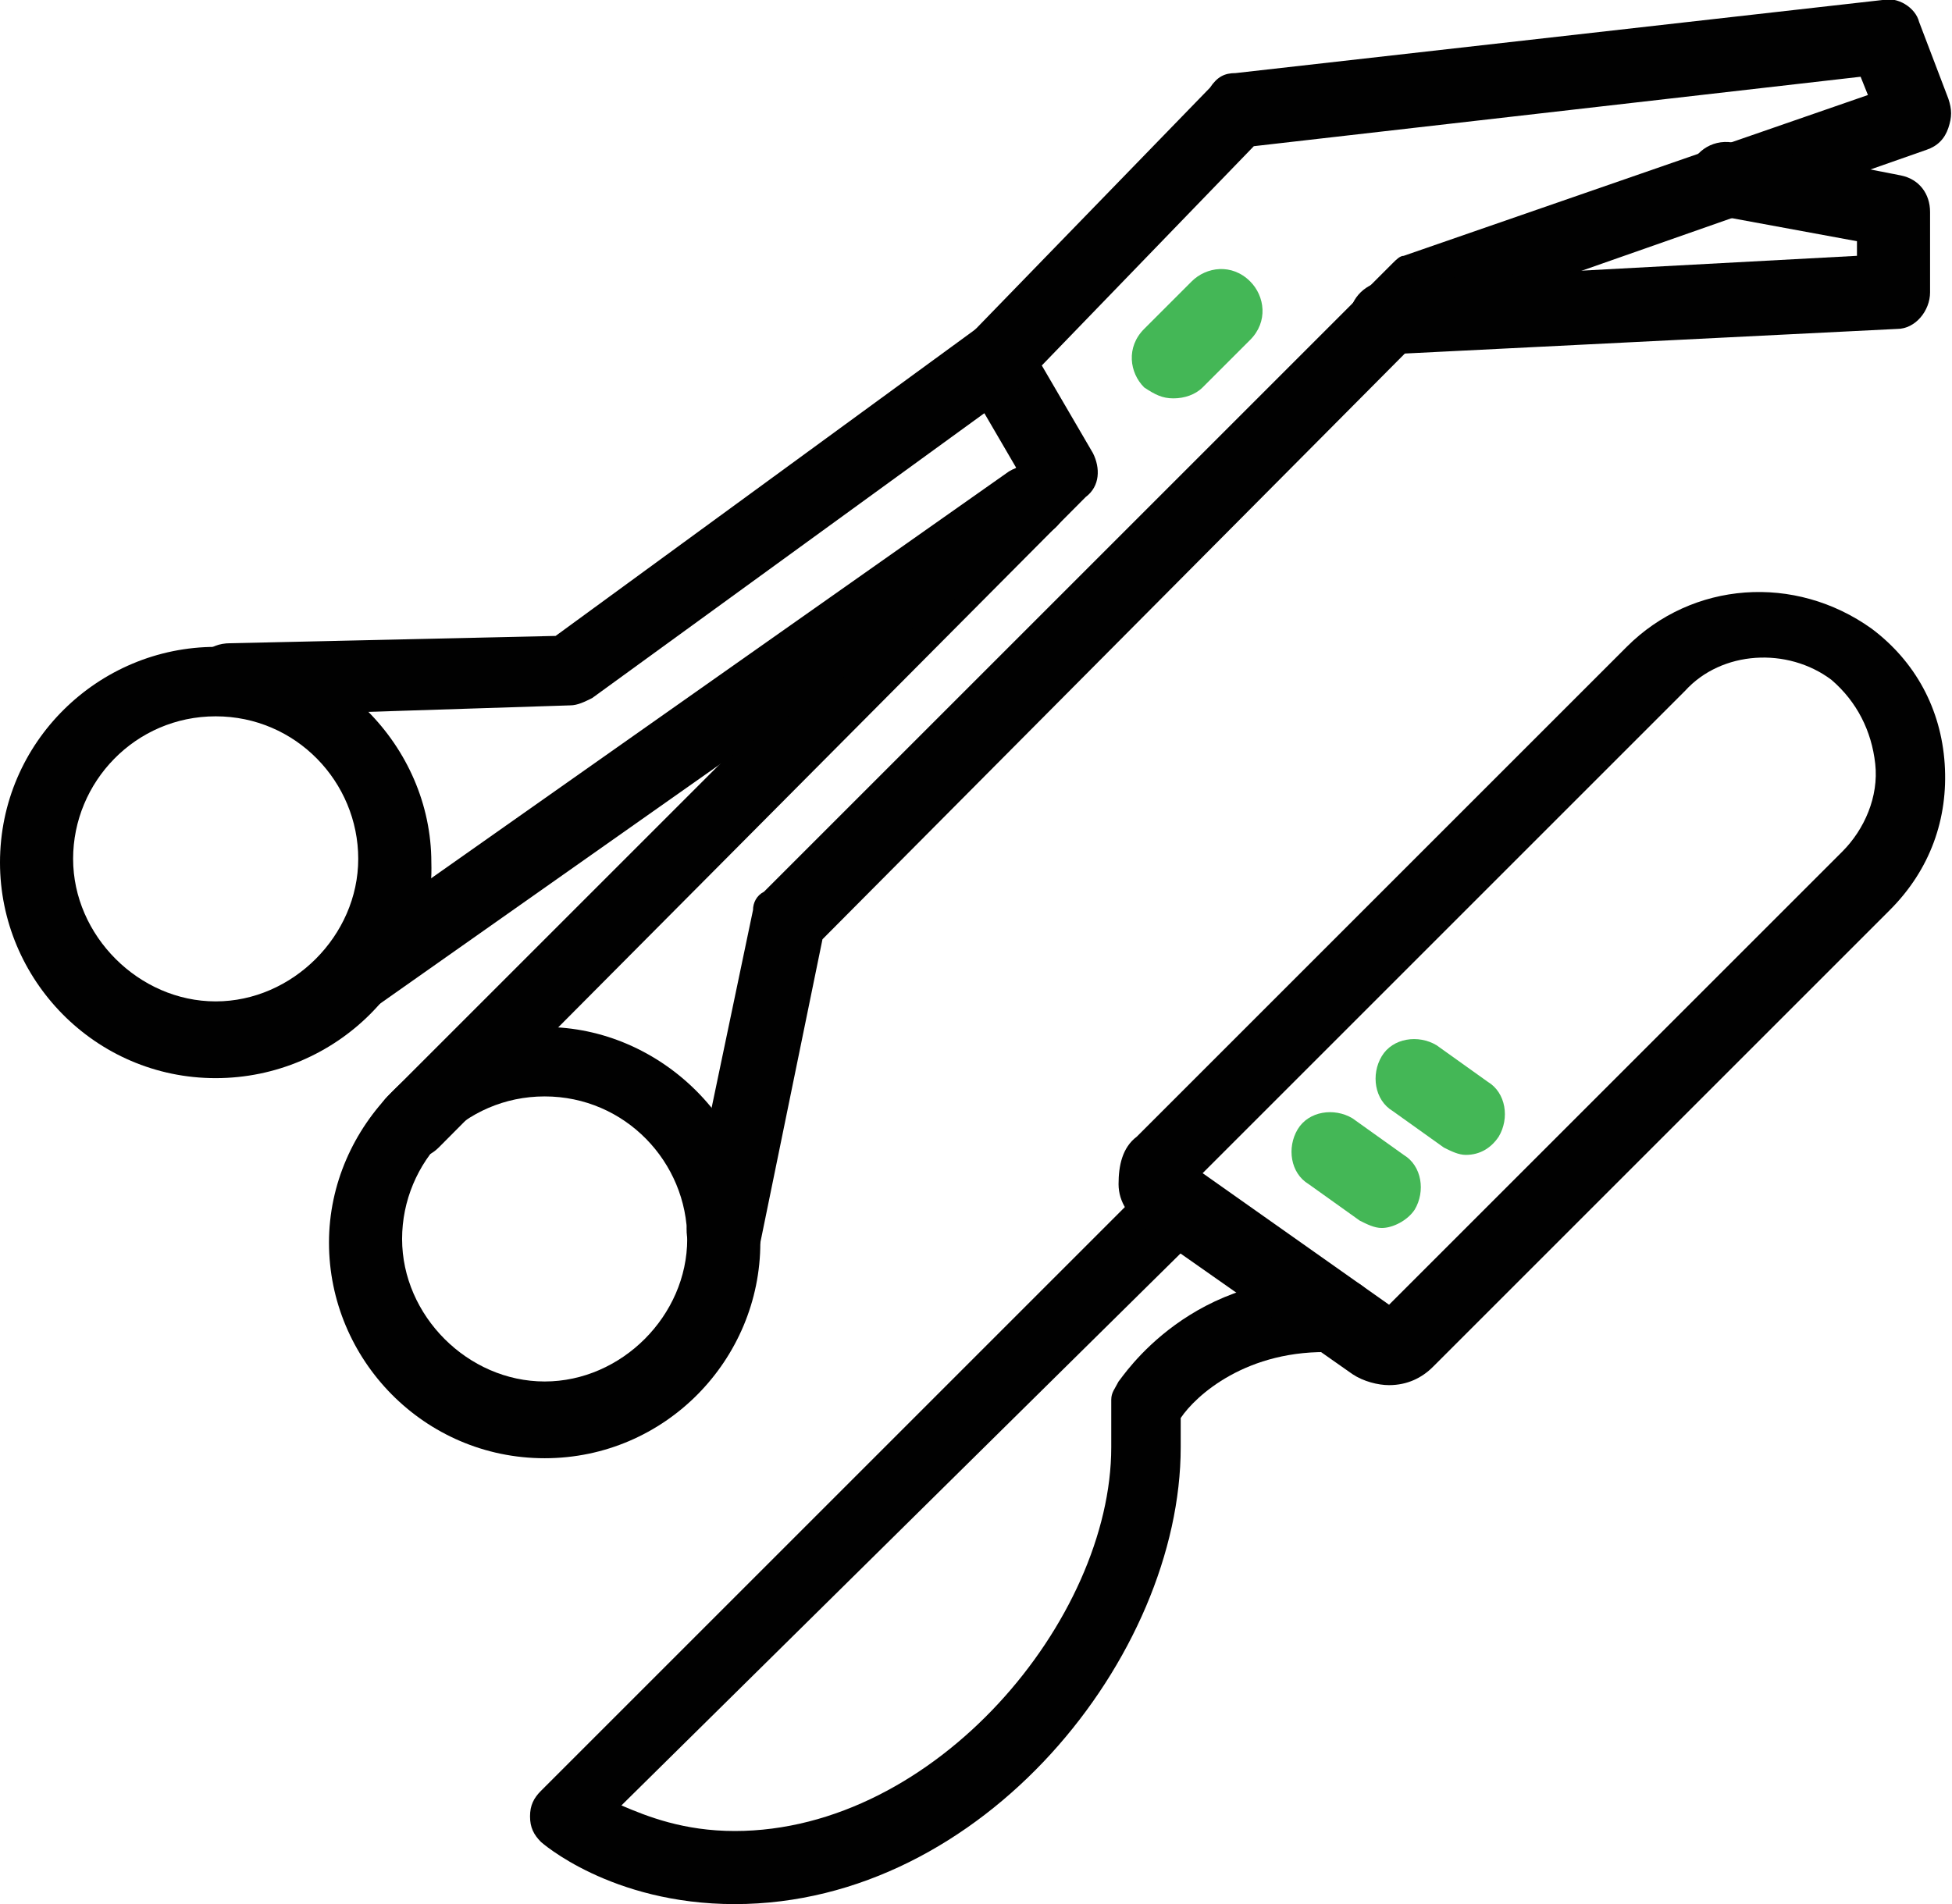
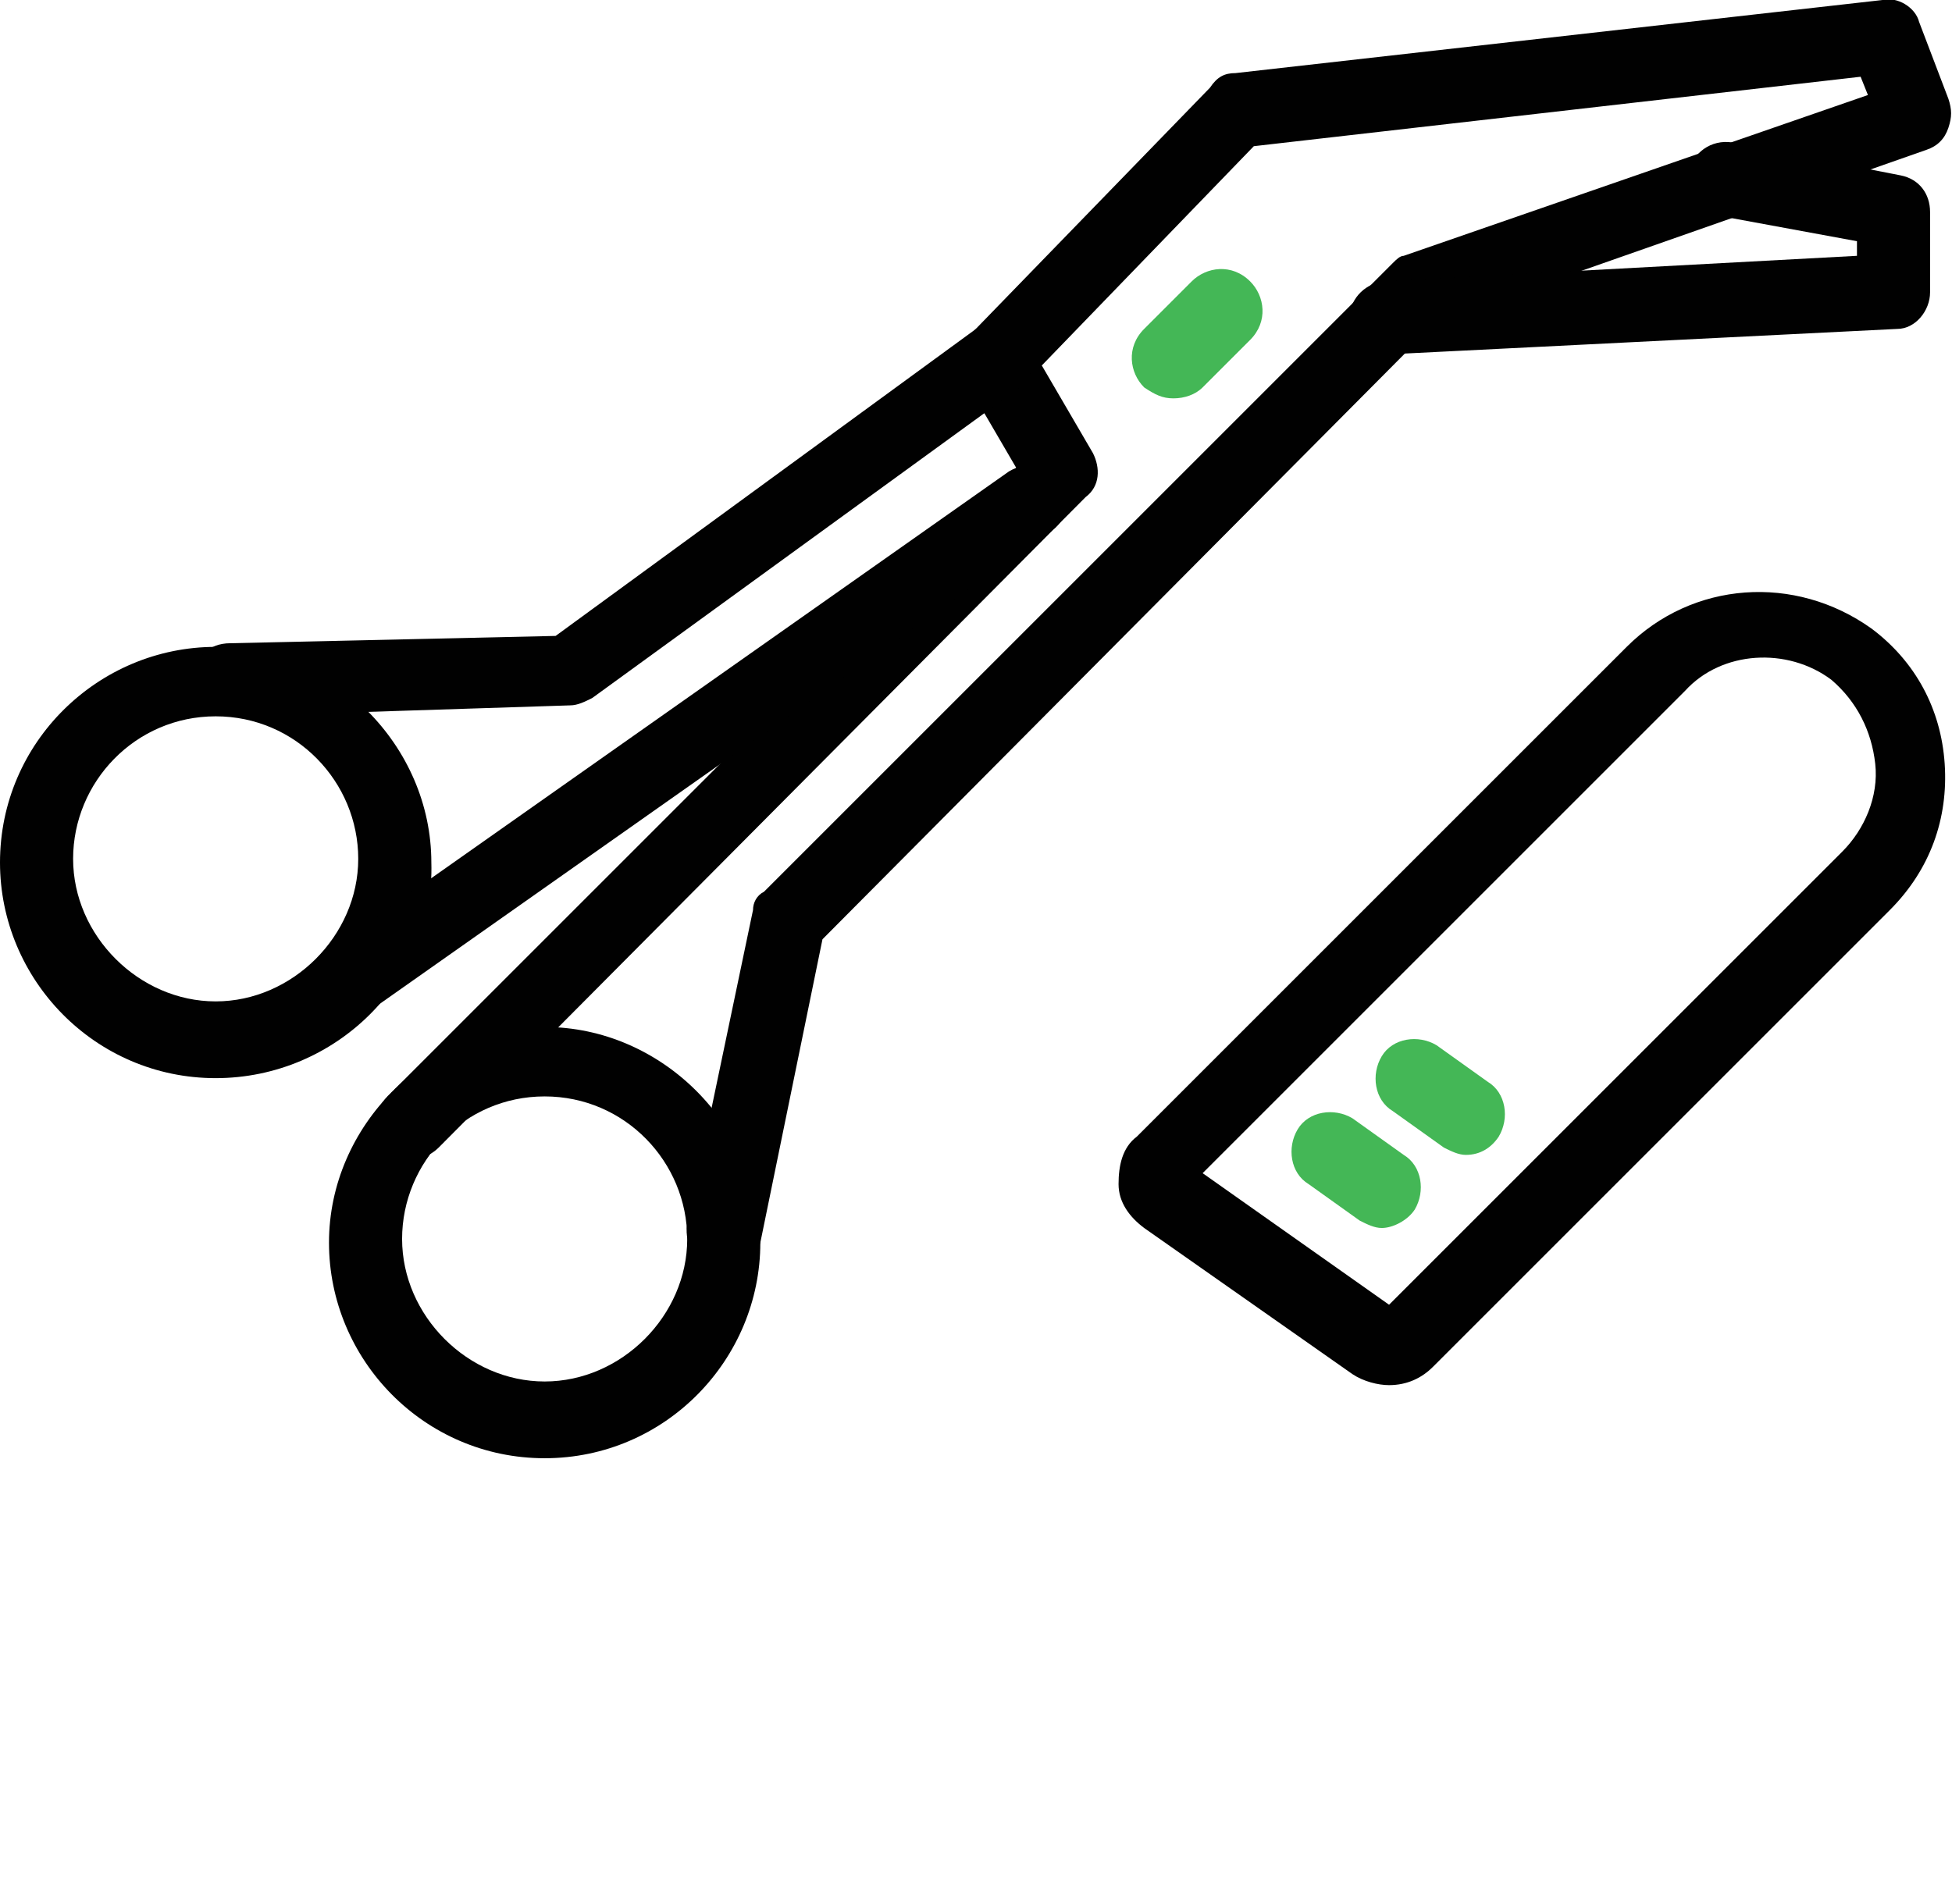
<svg xmlns="http://www.w3.org/2000/svg" enable-background="new 0 0 53.4 52.1" viewBox="0 0 53.4 52.1">
-   <path d="m20.1 52.1c-3.4 0-5.3-1.7-5.3-1.7-.2-.2-.3-.4-.3-.7s.1-.5.3-.7l16.7-16.7c.4-.4 1-.4 1.4 0s.4 1 0 1.4l-15.9 15.7c.7.3 1.7.7 3.1.7 5.5 0 10.3-5.8 10.3-10.5 0-.7 0-1.3 0-1.3 0-.2.1-.3.2-.5.1-.1 2-3.1 6.1-2.8.6 0 1 .5.9 1.1 0 .6-.5 1-1.1.9-2.4-.1-3.8 1.2-4.2 1.8v.8c0 5.7-5.4 12.5-12.2 12.5z" fill="#010101" />
  <path d="m38 37.9c-.3 0-.7-.1-1-.3l-5.7-4c-.4-.3-.7-.7-.7-1.2s.1-1 .5-1.3l13.4-13.4c1.8-1.8 4.6-2 6.7-.5 1.2.9 1.9 2.2 2 3.7s-.4 2.9-1.5 4l-12.5 12.5c-.3.3-.7.5-1.2.5zm-5.1-5.8 5.1 3.6 12.4-12.4c.6-.6 1-1.5.9-2.4s-.5-1.7-1.2-2.3c-1.2-.9-3-.8-4 .3z" fill="#010101" />
  <path d="m40.1 31.6c-.2 0-.4-.1-.6-.2l-1.4-1c-.5-.3-.6-1-.3-1.5s1-.6 1.5-.3l1.4 1c.5.3.6 1 .3 1.5-.2.3-.5.5-.9.5z" fill="#44b756" />
  <g fill="#010101">
    <path d="m5.9 29.5c-3.3 0-5.9-2.7-5.9-5.9 0-3.3 2.7-5.9 5.9-5.9s5.9 2.7 5.9 5.9c.1 3.2-2.6 5.9-5.9 5.9zm0-9.9c-2.2 0-3.9 1.8-3.9 3.9s1.8 3.9 3.9 3.9 3.9-1.8 3.9-3.9-1.7-3.9-3.9-3.9z" />
    <path d="m14.9 39.9c-3.3 0-5.9-2.7-5.9-5.9s2.7-5.9 5.9-5.9 5.9 2.7 5.9 5.9-2.6 5.9-5.9 5.9zm0-9.9c-2.2 0-3.9 1.8-3.9 3.9s1.8 3.9 3.9 3.9 3.9-1.8 3.9-3.9-1.7-3.9-3.9-3.9z" />
    <path d="m19.8 34.7c-.1 0-.1 0-.2 0-.5-.1-.9-.6-.8-1.2l1.8-8.6c0-.2.1-.4.3-.5l17.2-17.2c.1-.1.2-.2.3-.2l12.7-4.4-.2-.5-16.6 1.9-5.8 6 1.4 2.4c.2.4.2.9-.2 1.2l-17.7 17.8c-.4.4-1 .4-1.4 0s-.4-1 0-1.4l17.2-17.2-1.4-2.4c-.2-.4-.2-.9.1-1.2l6.6-6.8c.2-.3.4-.4.7-.4l17.7-2c.4-.1.9.2 1 .6l.8 2.1c.1.3.1.5 0 .8s-.3.5-.6.6l-13.4 4.7-16.8 16.9-1.7 8.3c-.1.4-.5.7-1 .7z" />
    <path d="m9.6 27.8c-.3 0-.6-.1-.8-.4-.3-.5-.2-1.1.2-1.4l18.6-13.1c.5-.3 1.1-.2 1.4.2.3.5.2 1.1-.2 1.4l-18.6 13.1c-.2.1-.4.2-.6.2z" />
    <path d="m6.3 19.6c-.5 0-1-.4-1-1s.4-1 1-1l8.9-.2 11.5-8.4c.4-.3 1.1-.2 1.4.2s.2 1.1-.2 1.4l-11.7 8.5c-.2.1-.4.2-.6.2z" />
    <path d="m37.9 9.7c-.5 0-1-.4-1-.9 0-.6.4-1 .9-1.1l13-.7v-.4l-3.8-.7c-.5-.1-.9-.6-.8-1.2.1-.5.6-.9 1.2-.8l4.6.9c.5.1.8.5.8 1v2.2c0 .5-.4 1-.9 1l-14 .7c.1 0 .1 0 0 0z" />
  </g>
  <path d="m32.1 10.9c-.3 0-.5-.1-.8-.3-.4-.4-.5-1.1 0-1.6l1.3-1.3c.4-.4 1.1-.5 1.6 0 .4.4.5 1.1 0 1.6l-1.3 1.3c-.2.2-.5.3-.8.3z" fill="#44b756" />
  <path d="m37.8 33.6c-.2 0-.4-.1-.6-.2l-1.4-1c-.5-.3-.6-1-.3-1.5s1-.6 1.5-.3l1.4 1c.5.3.6 1 .3 1.5-.2.3-.6.5-.9.5z" fill="#44b756" />
</svg>